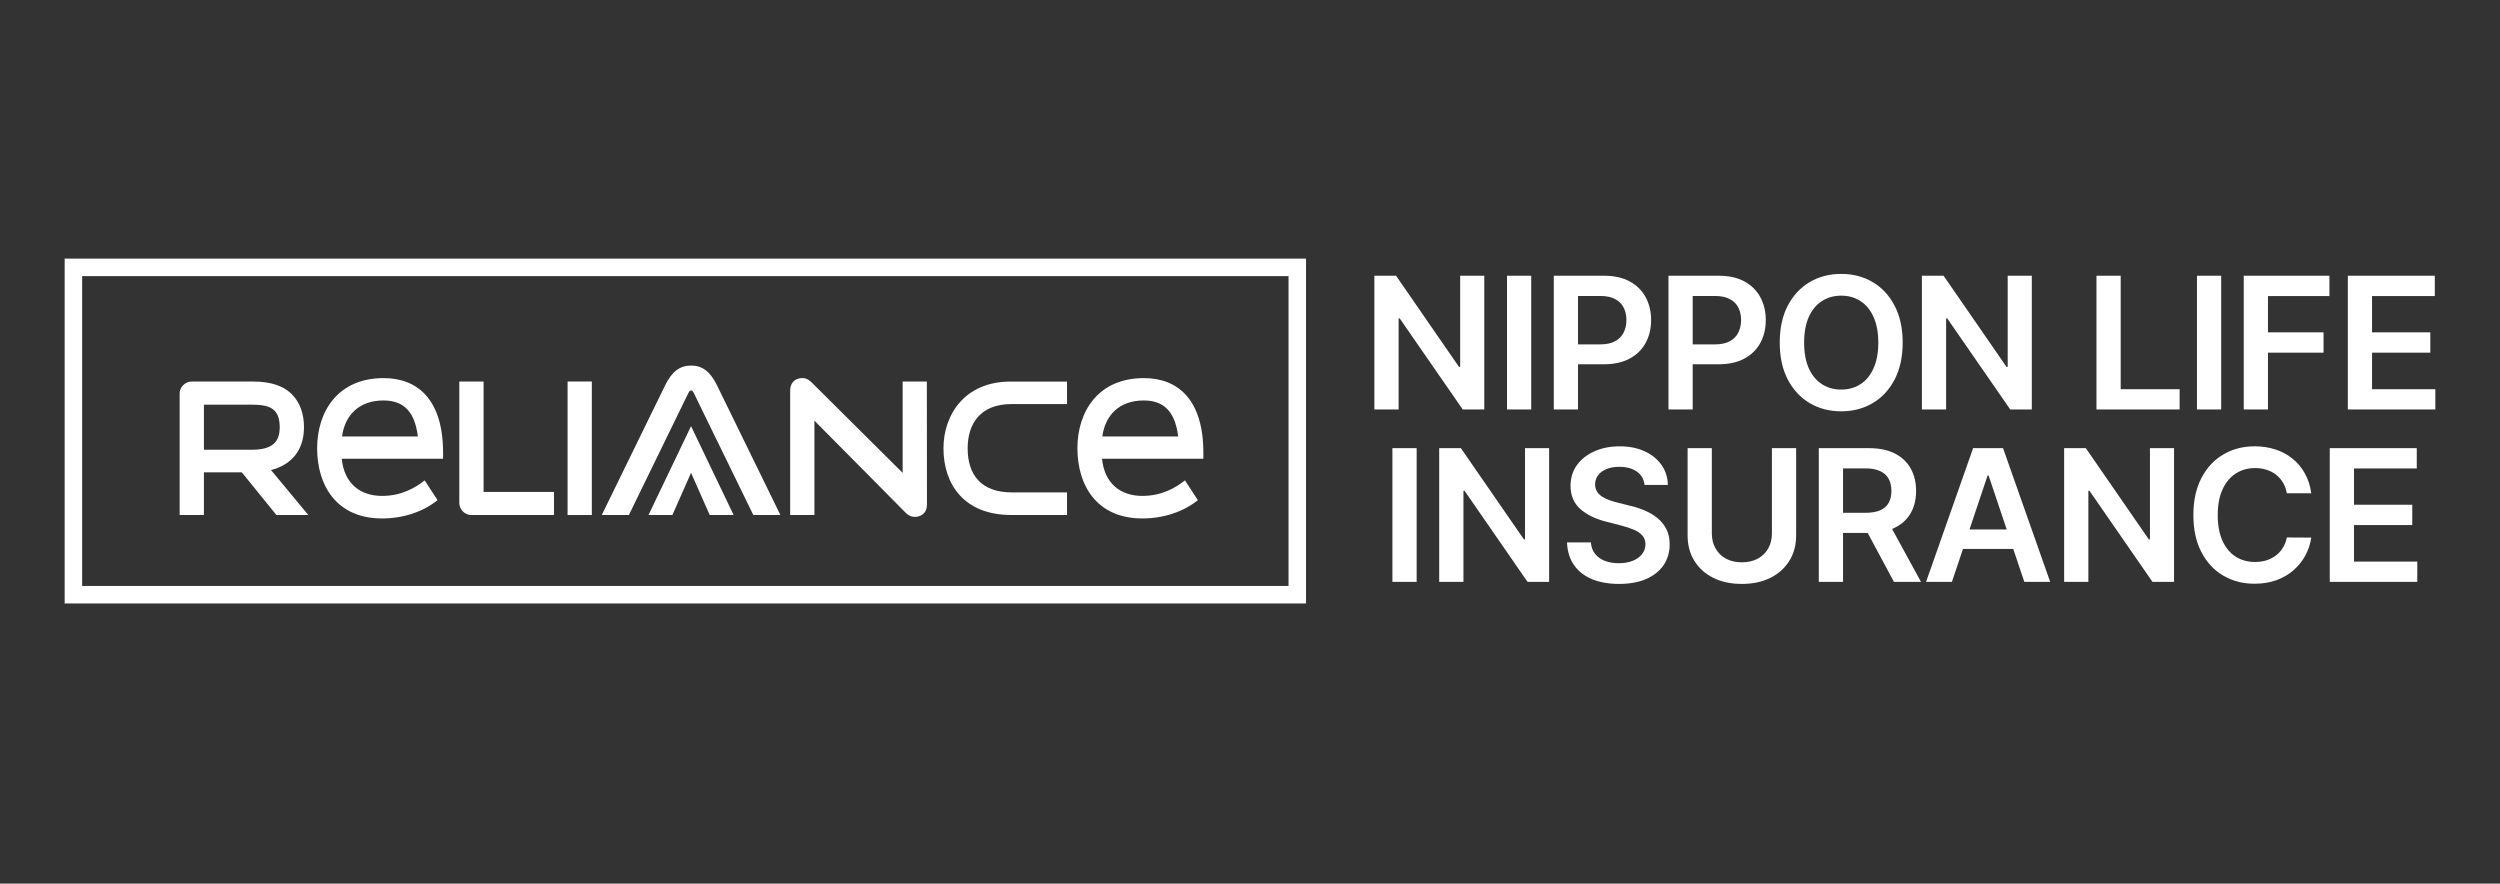
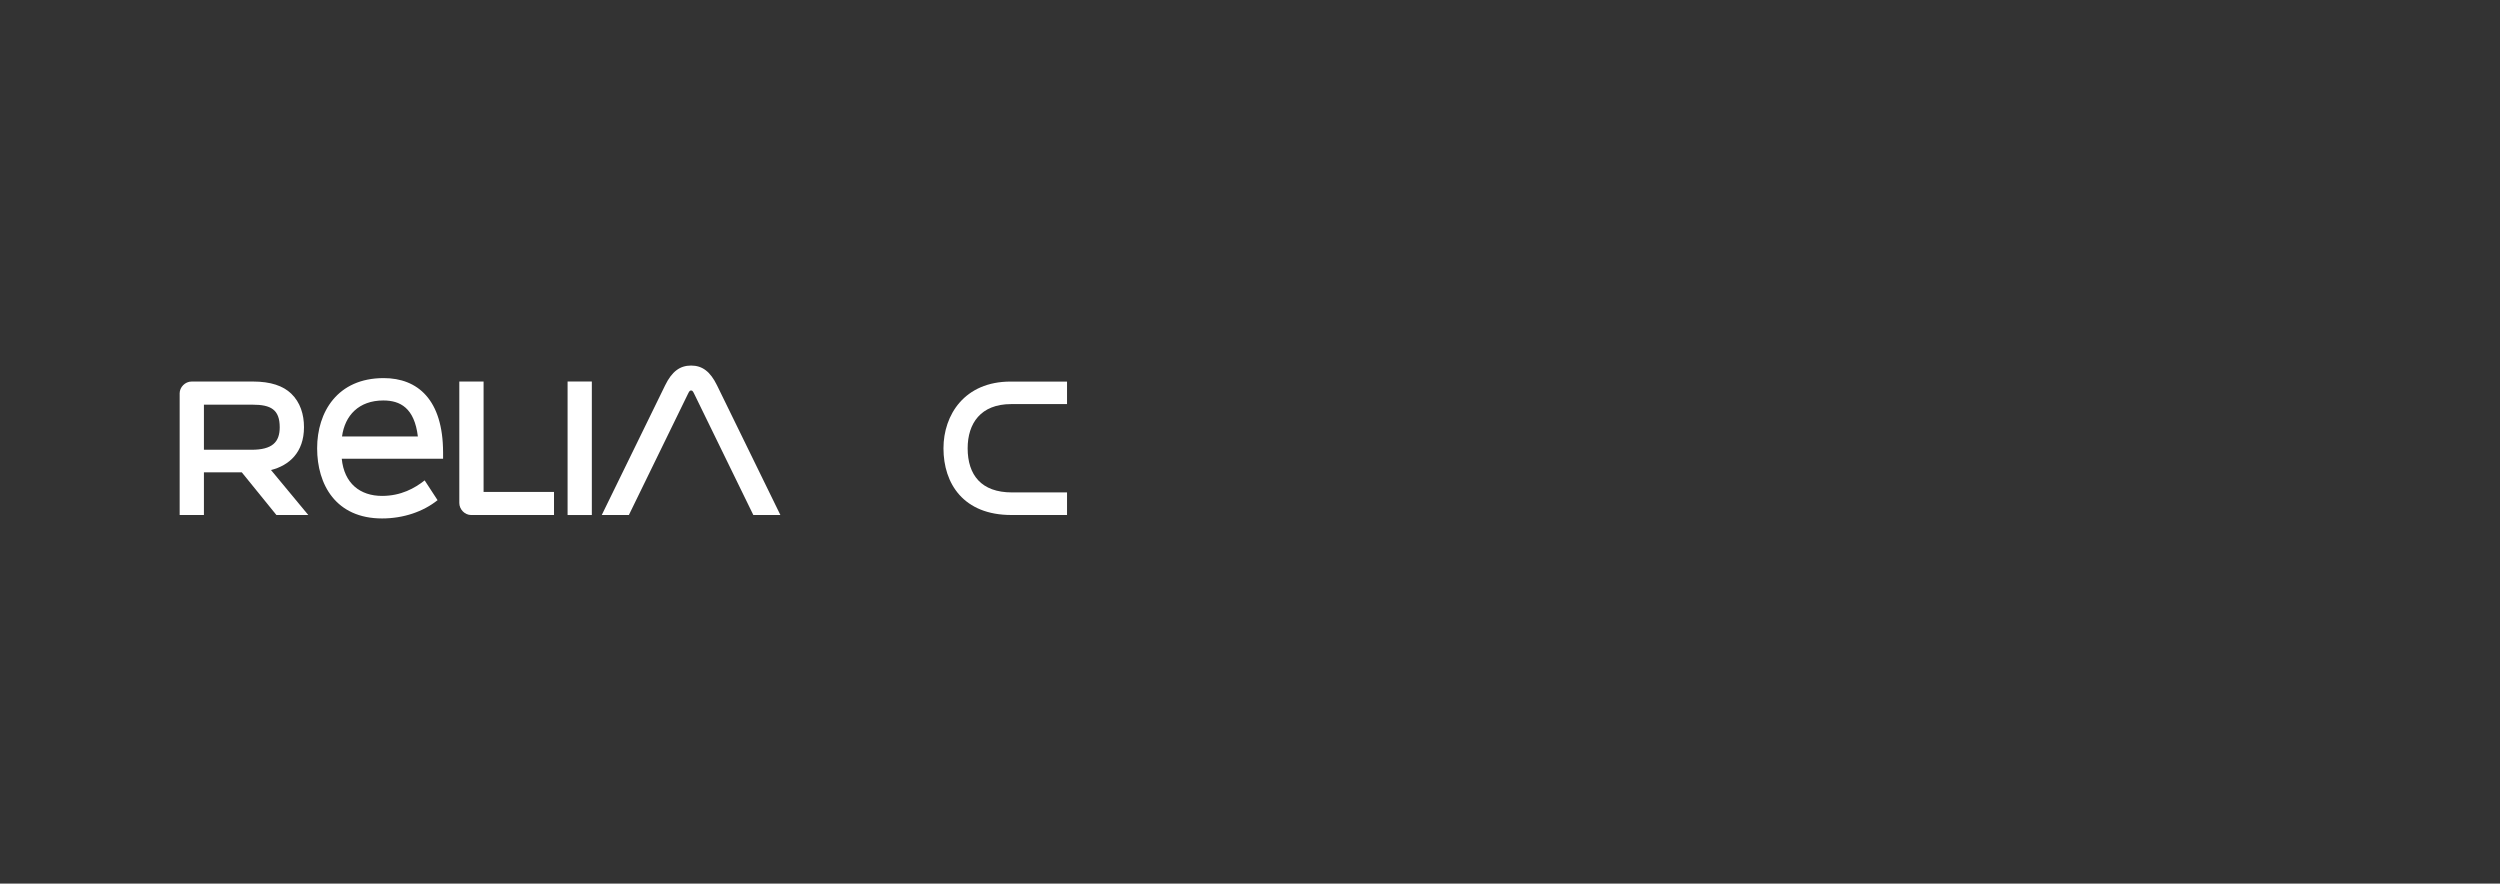
<svg xmlns="http://www.w3.org/2000/svg" width="116" height="41" viewBox="0 0 116 41" fill="none">
  <rect x="0" y="0" width="116" height="41" fill="#333333" stroke="none" />
-   <path d="M68.871 12.794V19H67.871L64.946 14.773H64.895V19H63.771V12.794H64.777L67.698 17.024H67.752V12.794H68.871ZM71.049 12.794V19H69.925V12.794H71.049ZM72.096 19V12.794H74.423C74.9 12.794 75.3 12.883 75.623 13.061C75.948 13.238 76.194 13.483 76.36 13.794C76.527 14.103 76.611 14.454 76.611 14.848C76.611 15.246 76.527 15.6 76.36 15.909C76.192 16.218 75.945 16.462 75.617 16.639C75.29 16.815 74.887 16.903 74.408 16.903H72.866V15.979H74.257C74.535 15.979 74.764 15.93 74.942 15.833C75.119 15.736 75.251 15.603 75.335 15.433C75.422 15.264 75.466 15.069 75.466 14.848C75.466 14.628 75.422 14.434 75.335 14.267C75.251 14.099 75.118 13.969 74.938 13.876C74.761 13.781 74.531 13.733 74.251 13.733H73.22V19H72.096ZM77.417 19V12.794H79.744C80.221 12.794 80.621 12.883 80.944 13.061C81.269 13.238 81.515 13.483 81.681 13.794C81.848 14.103 81.932 14.454 81.932 14.848C81.932 15.246 81.848 15.6 81.681 15.909C81.513 16.218 81.266 16.462 80.938 16.639C80.611 16.815 80.208 16.903 79.729 16.903H78.187V15.979H79.578C79.856 15.979 80.085 15.93 80.263 15.833C80.44 15.736 80.572 15.603 80.656 15.433C80.743 15.264 80.787 15.069 80.787 14.848C80.787 14.628 80.743 14.434 80.656 14.267C80.572 14.099 80.439 13.969 80.259 13.876C80.082 13.781 79.852 13.733 79.572 13.733H78.541V19H77.417ZM88.284 15.897C88.284 16.566 88.158 17.138 87.908 17.615C87.659 18.09 87.32 18.453 86.889 18.706C86.461 18.959 85.975 19.085 85.432 19.085C84.888 19.085 84.402 18.959 83.971 18.706C83.543 18.451 83.204 18.087 82.953 17.612C82.705 17.135 82.58 16.564 82.58 15.897C82.58 15.228 82.705 14.657 82.953 14.182C83.204 13.705 83.543 13.34 83.971 13.088C84.402 12.835 84.888 12.709 85.432 12.709C85.975 12.709 86.461 12.835 86.889 13.088C87.32 13.34 87.659 13.705 87.908 14.182C88.158 14.657 88.284 15.228 88.284 15.897ZM87.153 15.897C87.153 15.426 87.079 15.029 86.932 14.706C86.787 14.381 86.585 14.135 86.326 13.97C86.067 13.802 85.769 13.718 85.432 13.718C85.095 13.718 84.797 13.802 84.538 13.97C84.279 14.135 84.076 14.381 83.929 14.706C83.784 15.029 83.711 15.426 83.711 15.897C83.711 16.368 83.784 16.766 83.929 17.091C84.076 17.414 84.279 17.66 84.538 17.827C84.797 17.993 85.095 18.076 85.432 18.076C85.769 18.076 86.067 17.993 86.326 17.827C86.585 17.66 86.787 17.414 86.932 17.091C87.079 16.766 87.153 16.368 87.153 15.897ZM94.276 12.794V19H93.276L90.351 14.773H90.3V19H89.176V12.794H90.182L93.103 17.024H93.157V12.794H94.276ZM97.276 19V12.794H98.4V18.058H101.134V19H97.276ZM103.063 12.794V19H101.939V12.794H103.063ZM104.11 19V12.794H108.085V13.736H105.234V15.421H107.813V16.364H105.234V19H104.11ZM108.939 19V12.794H112.975V13.736H110.063V15.421H112.766V16.364H110.063V18.058H113V19H108.939ZM65.733 20.794V27H64.608V20.794H65.733ZM71.879 20.794V27H70.879L67.955 22.773H67.904V27H66.779V20.794H67.785L70.707 25.024H70.761V20.794H71.879ZM76.306 22.5C76.278 22.235 76.159 22.029 75.949 21.882C75.741 21.734 75.47 21.661 75.137 21.661C74.902 21.661 74.701 21.696 74.534 21.767C74.366 21.837 74.238 21.933 74.149 22.055C74.06 22.176 74.014 22.314 74.013 22.47C74.013 22.599 74.042 22.711 74.1 22.806C74.161 22.901 74.243 22.982 74.346 23.049C74.449 23.113 74.563 23.168 74.688 23.212C74.814 23.257 74.94 23.294 75.067 23.324L75.649 23.47C75.883 23.524 76.108 23.598 76.325 23.691C76.543 23.784 76.738 23.901 76.909 24.042C77.083 24.184 77.221 24.355 77.322 24.555C77.423 24.755 77.473 24.989 77.473 25.258C77.473 25.621 77.38 25.941 77.194 26.218C77.008 26.493 76.74 26.708 76.388 26.864C76.039 27.017 75.615 27.094 75.118 27.094C74.636 27.094 74.216 27.019 73.861 26.87C73.507 26.72 73.231 26.502 73.031 26.215C72.833 25.928 72.726 25.579 72.709 25.167H73.816C73.832 25.383 73.898 25.563 74.016 25.706C74.133 25.849 74.285 25.957 74.473 26.027C74.663 26.098 74.875 26.133 75.109 26.133C75.354 26.133 75.568 26.097 75.752 26.024C75.938 25.95 76.083 25.846 76.188 25.715C76.293 25.582 76.347 25.426 76.349 25.248C76.347 25.087 76.299 24.953 76.206 24.849C76.114 24.741 75.983 24.652 75.816 24.582C75.65 24.509 75.456 24.444 75.234 24.388L74.528 24.206C74.016 24.075 73.612 23.876 73.316 23.609C73.02 23.34 72.873 22.984 72.873 22.539C72.873 22.174 72.972 21.854 73.17 21.579C73.37 21.304 73.642 21.091 73.985 20.939C74.329 20.786 74.718 20.709 75.152 20.709C75.592 20.709 75.978 20.786 76.309 20.939C76.643 21.091 76.904 21.302 77.094 21.573C77.284 21.841 77.382 22.151 77.388 22.5H76.306ZM82.217 20.794H83.341V24.849C83.341 25.293 83.236 25.684 83.026 26.021C82.818 26.359 82.525 26.622 82.147 26.812C81.769 27 81.328 27.094 80.823 27.094C80.316 27.094 79.873 27 79.496 26.812C79.118 26.622 78.825 26.359 78.617 26.021C78.409 25.684 78.305 25.293 78.305 24.849V20.794H79.429V24.755C79.429 25.013 79.486 25.243 79.599 25.445C79.714 25.648 79.875 25.806 80.084 25.921C80.291 26.034 80.538 26.091 80.823 26.091C81.108 26.091 81.354 26.034 81.562 25.921C81.772 25.806 81.934 25.648 82.047 25.445C82.16 25.243 82.217 25.013 82.217 24.755V20.794ZM84.392 27V20.794H86.72C87.196 20.794 87.596 20.877 87.92 21.042C88.245 21.208 88.49 21.44 88.656 21.739C88.824 22.036 88.907 22.383 88.907 22.779C88.907 23.177 88.823 23.522 88.653 23.815C88.485 24.106 88.238 24.331 87.91 24.491C87.583 24.648 87.181 24.727 86.704 24.727H85.047V23.794H86.553C86.832 23.794 87.06 23.756 87.238 23.679C87.416 23.6 87.547 23.486 87.632 23.336C87.719 23.185 87.762 22.999 87.762 22.779C87.762 22.559 87.719 22.371 87.632 22.215C87.545 22.058 87.412 21.938 87.235 21.858C87.057 21.775 86.828 21.733 86.547 21.733H85.517V27H84.392ZM87.598 24.188L89.135 27H87.88L86.371 24.188H87.598ZM90.569 27H89.369L91.553 20.794H92.941L95.129 27H93.929L92.272 22.067H92.223L90.569 27ZM90.608 24.567H93.881V25.47H90.608V24.567ZM100.876 20.794V27H99.876L96.952 22.773H96.9V27H95.776V20.794H96.782L99.703 25.024H99.758V20.794H100.876ZM107.242 22.888H106.109C106.077 22.702 106.017 22.537 105.93 22.394C105.843 22.248 105.735 22.125 105.606 22.024C105.477 21.923 105.329 21.848 105.164 21.797C105 21.744 104.823 21.718 104.633 21.718C104.296 21.718 103.997 21.803 103.736 21.973C103.476 22.14 103.272 22.387 103.124 22.712C102.977 23.035 102.903 23.43 102.903 23.897C102.903 24.372 102.977 24.772 103.124 25.097C103.274 25.42 103.478 25.665 103.736 25.83C103.997 25.994 104.295 26.076 104.63 26.076C104.816 26.076 104.99 26.052 105.152 26.003C105.315 25.953 105.462 25.879 105.591 25.782C105.722 25.685 105.832 25.566 105.921 25.424C106.012 25.283 106.075 25.121 106.109 24.939L107.242 24.945C107.2 25.24 107.108 25.517 106.967 25.776C106.827 26.034 106.644 26.263 106.418 26.461C106.192 26.657 105.927 26.81 105.624 26.921C105.321 27.03 104.985 27.085 104.615 27.085C104.07 27.085 103.583 26.959 103.155 26.706C102.726 26.453 102.389 26.089 102.142 25.612C101.896 25.135 101.773 24.564 101.773 23.897C101.773 23.228 101.897 22.657 102.145 22.182C102.394 21.705 102.732 21.34 103.161 21.088C103.589 20.835 104.074 20.709 104.615 20.709C104.961 20.709 105.282 20.758 105.579 20.855C105.876 20.951 106.14 21.094 106.373 21.282C106.605 21.468 106.796 21.696 106.945 21.967C107.097 22.235 107.196 22.542 107.242 22.888ZM108.101 27V20.794H112.138V21.736H109.226V23.421H111.929V24.364H109.226V26.058H112.162V27H108.101Z" fill="white" />
-   <rect x="3.406" y="12.406" width="56.788" height="15.188" stroke="white" stroke-width="0.812" />
  <path d="M9.462 20.869V18.778L11.721 18.777C12.559 18.777 12.979 18.999 12.979 19.824C12.979 20.512 12.639 20.869 11.671 20.869L9.462 20.869ZM12.574 21.81C13.416 21.598 14.105 20.993 14.105 19.822C14.105 19.225 13.932 18.668 13.512 18.264C13.141 17.907 12.569 17.703 11.734 17.703C11.734 17.703 9.197 17.703 8.893 17.703C8.581 17.703 8.336 17.975 8.336 18.247V23.896H9.462V21.915H11.218L12.826 23.897H14.305C14.305 23.897 13.008 22.328 12.575 21.81" fill="white" />
  <path d="M15.87 20.252C16.003 19.276 16.65 18.582 17.786 18.582C18.568 18.582 19.228 18.925 19.389 20.252H15.87ZM20.559 20.991C20.555 18.544 19.38 17.544 17.802 17.544C15.659 17.544 14.715 19.115 14.715 20.8C14.715 22.486 15.584 24.056 17.728 24.056C18.725 24.056 19.64 23.739 20.303 23.208L19.704 22.29C19.246 22.652 18.608 23.01 17.728 23.01C16.712 23.01 15.969 22.433 15.857 21.284H20.559V20.991Z" fill="white" />
  <path d="M25.706 22.825V23.897H21.865C21.564 23.897 21.312 23.634 21.312 23.338V17.702H22.438V22.825H25.706Z" fill="white" />
  <path d="M26.336 23.897H27.461V17.702H26.336V23.897Z" fill="white" />
  <path d="M32.21 18.272C32.14 18.125 32.114 18.12 32.067 18.12C32.02 18.12 31.995 18.124 31.923 18.272L29.18 23.896H27.922L30.862 17.88C31.175 17.239 31.545 16.962 32.067 16.962C32.588 16.962 32.956 17.239 33.27 17.881L36.21 23.896H34.954L32.21 18.272Z" fill="white" />
-   <path d="M41.883 17.703H43.006L43.011 23.4C43.011 23.904 42.613 23.984 42.452 23.984C42.188 23.984 42.028 23.803 41.936 23.704L37.789 19.519V23.896H36.664V18.11C36.664 17.855 36.797 17.544 37.248 17.544C37.446 17.544 37.603 17.68 37.691 17.775L41.883 21.942L41.883 17.703Z" fill="white" />
  <path d="M46.89 17.705H49.51V18.75H46.916C45.506 18.75 44.899 19.646 44.899 20.801C44.899 22.046 45.54 22.848 46.95 22.848H49.51V23.896H46.925C44.709 23.896 43.777 22.444 43.777 20.802C43.777 19.256 44.749 17.705 46.89 17.705Z" fill="white" />
-   <path d="M53.063 18.582C53.846 18.582 54.506 18.925 54.667 20.252H51.148C51.28 19.276 51.928 18.582 53.063 18.582ZM53.005 23.01C51.989 23.01 51.246 22.433 51.134 21.284H55.836L55.836 20.991C55.832 18.544 54.657 17.544 53.079 17.544C50.936 17.544 49.992 19.115 49.992 20.8C49.992 22.486 50.861 24.056 53.005 24.056C54.002 24.056 54.918 23.739 55.581 23.208L54.982 22.289C54.524 22.652 53.886 23.01 53.005 23.01Z" fill="white" />
-   <path d="M32.065 19.774L34.041 23.897H32.931L32.065 21.938L31.199 23.897H30.09L32.065 19.774Z" fill="white" />
</svg>